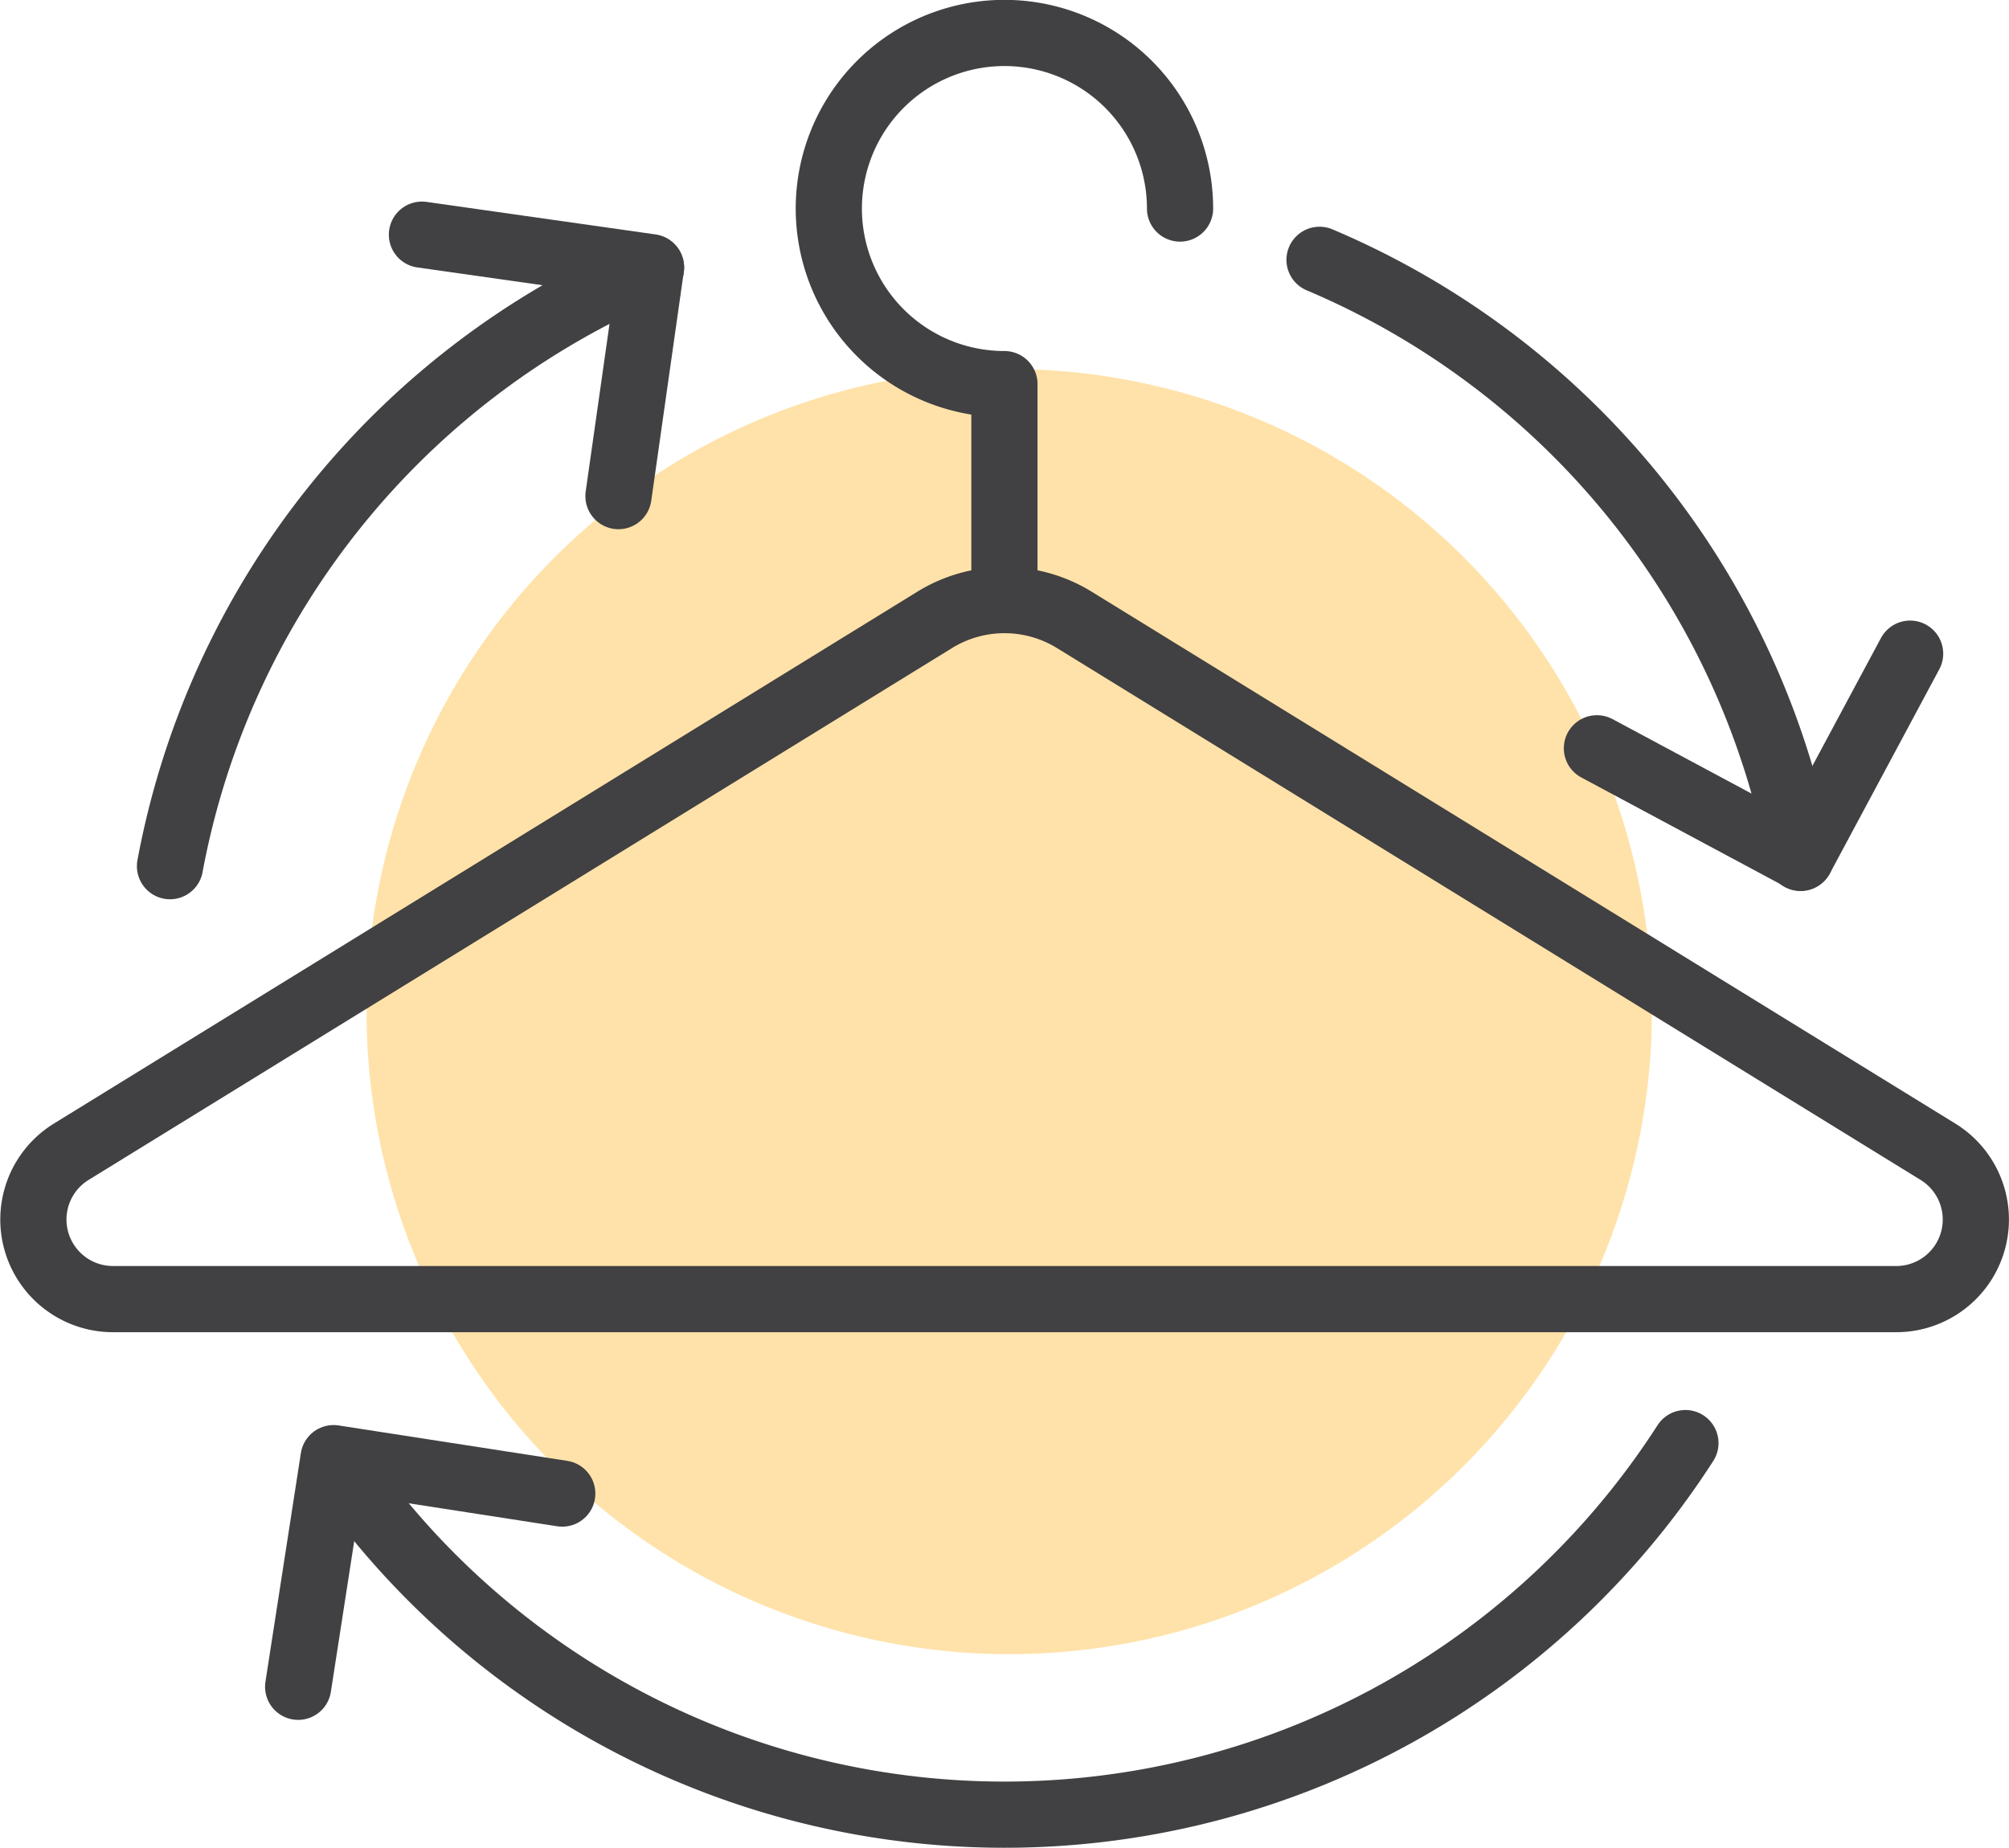
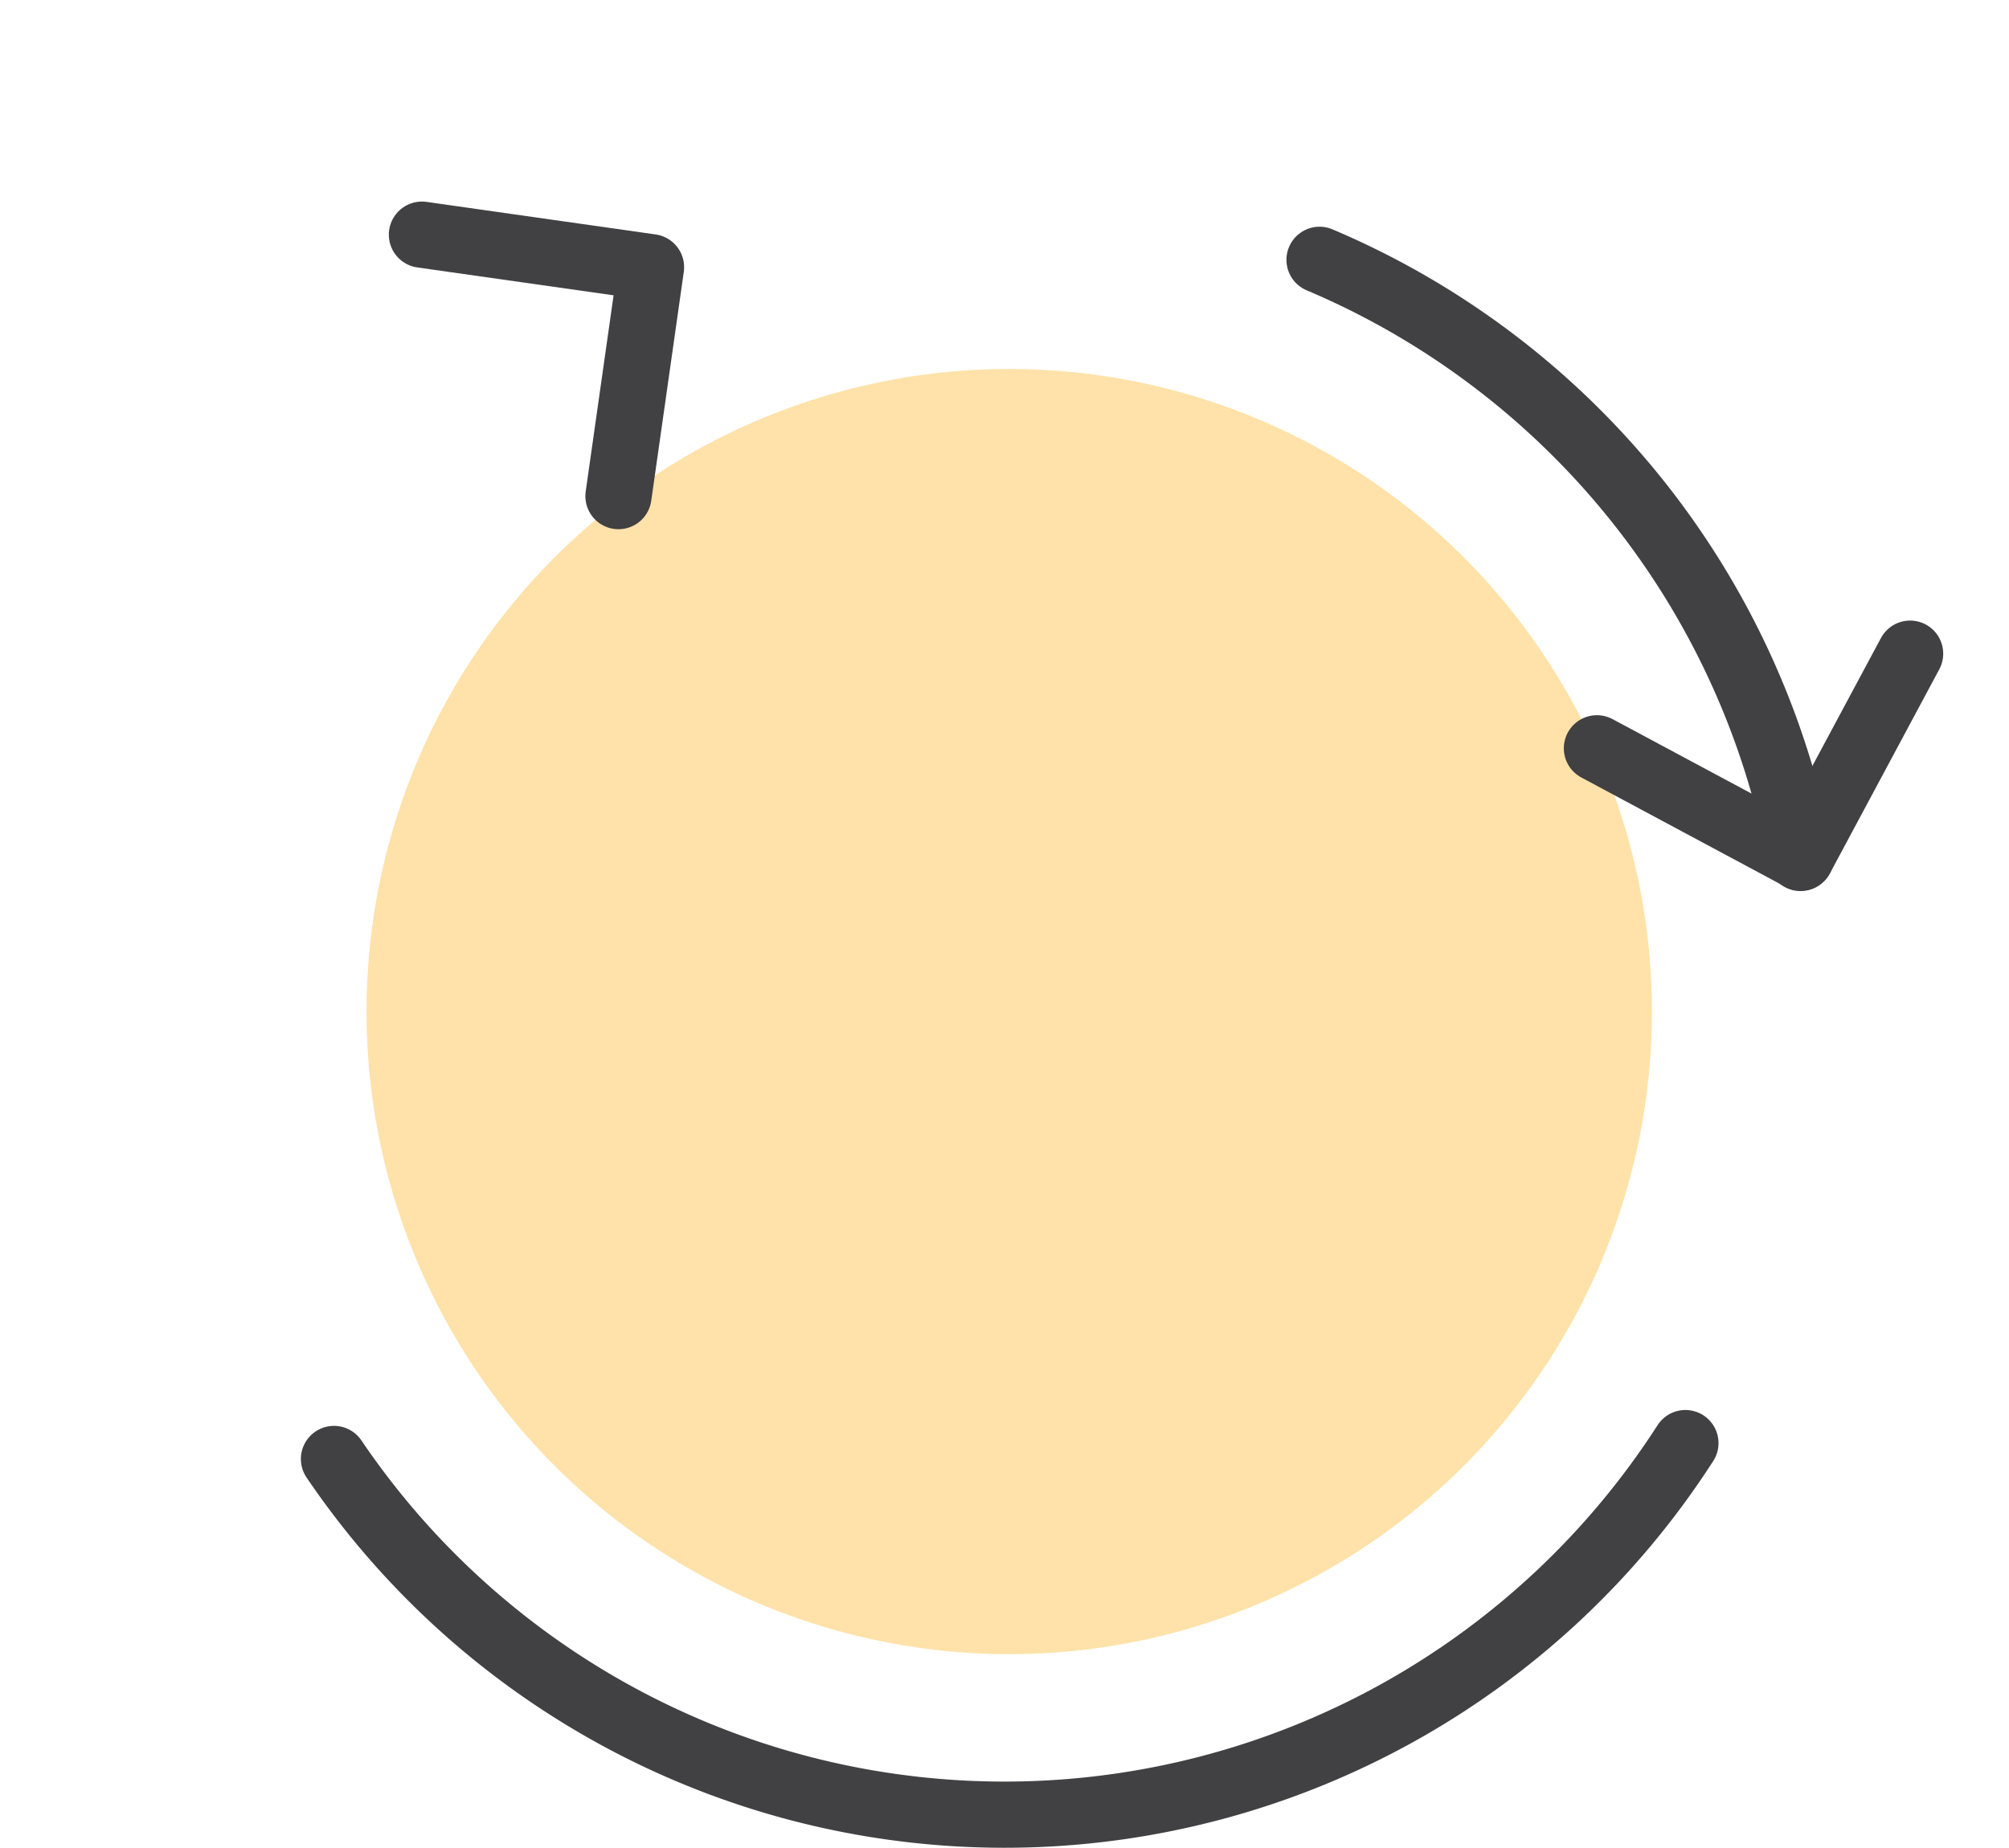
<svg xmlns="http://www.w3.org/2000/svg" viewBox="0 0 146.89 135.12">
  <defs>
    <style>.cls-1{fill:#ffe2a9;}.cls-2{fill:none;stroke:#414042;stroke-linecap:round;stroke-linejoin:round;stroke-width:4.84px;}</style>
  </defs>
  <g id="Layer_2" data-name="Layer 2">
    <g id="Graphic_Elements" data-name="Graphic Elements">
      <circle class="cls-1" cx="73.8" cy="73.98" r="46.99" transform="translate(-10.21 136.13) rotate(-81.57)" />
-       <path class="cls-2" d="M68.34,45.33,5.2,84.23A5.82,5.82,0,0,0,8.25,95H138.64a5.82,5.82,0,0,0,3.05-10.78L78.55,45.33A9.73,9.73,0,0,0,68.34,45.33Z" />
-       <path class="cls-2" d="M86.28,15.25A12.84,12.84,0,1,0,73.44,28.09V43.68" />
      <path class="cls-2" d="M123.23,105.53a59.2,59.2,0,0,1-98.81,1.16" />
      <path class="cls-2" d="M96.48,19a59.26,59.26,0,0,1,35.17,43.74" />
      <polyline class="cls-2" points="139.66 47.8 131.67 62.71 116.76 54.72" />
-       <path class="cls-2" d="M47.6,19.59A59.29,59.29,0,0,0,12.43,63.34" />
      <polyline class="cls-2" points="45.22 36.28 47.6 19.54 30.85 17.16" />
-       <polyline class="cls-2" points="21.8 123.35 24.39 106.63 41.11 109.22" />
    </g>
  </g>
</svg>